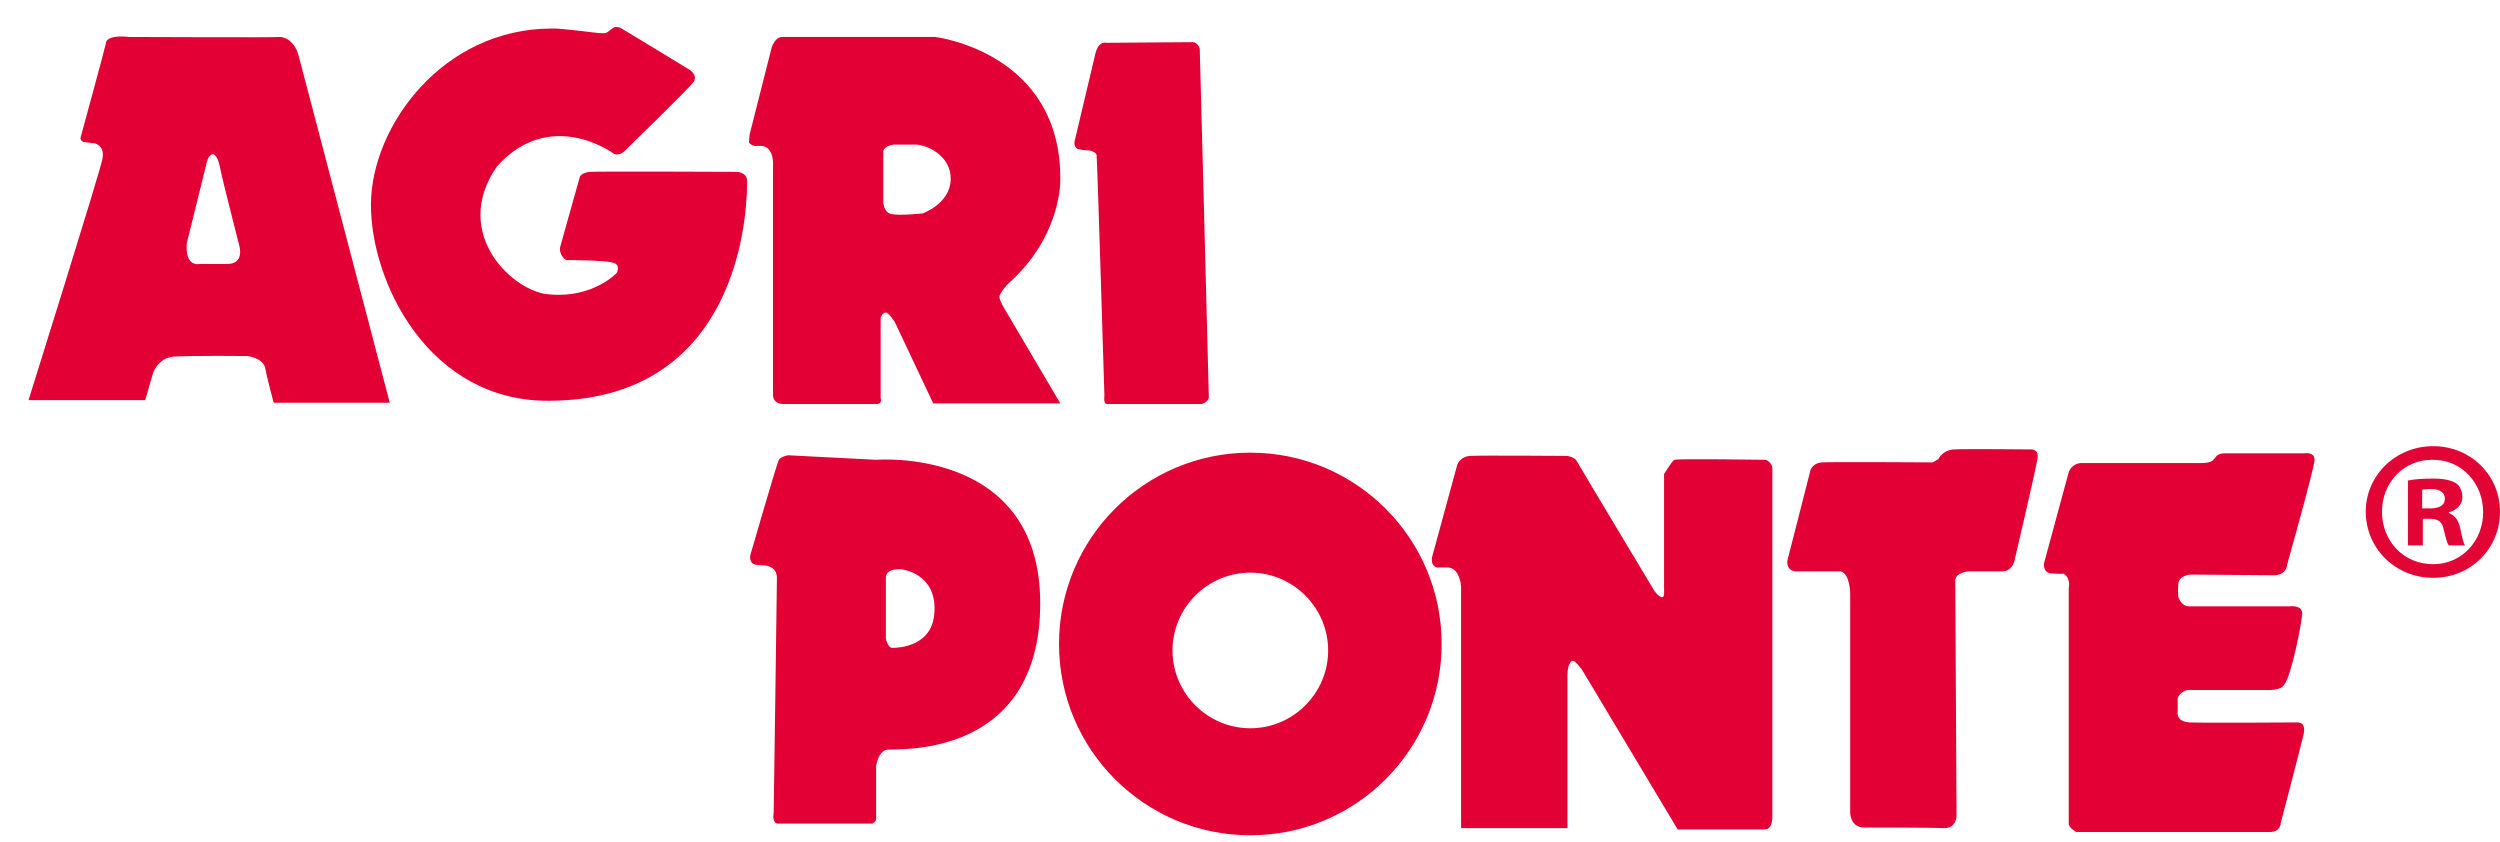
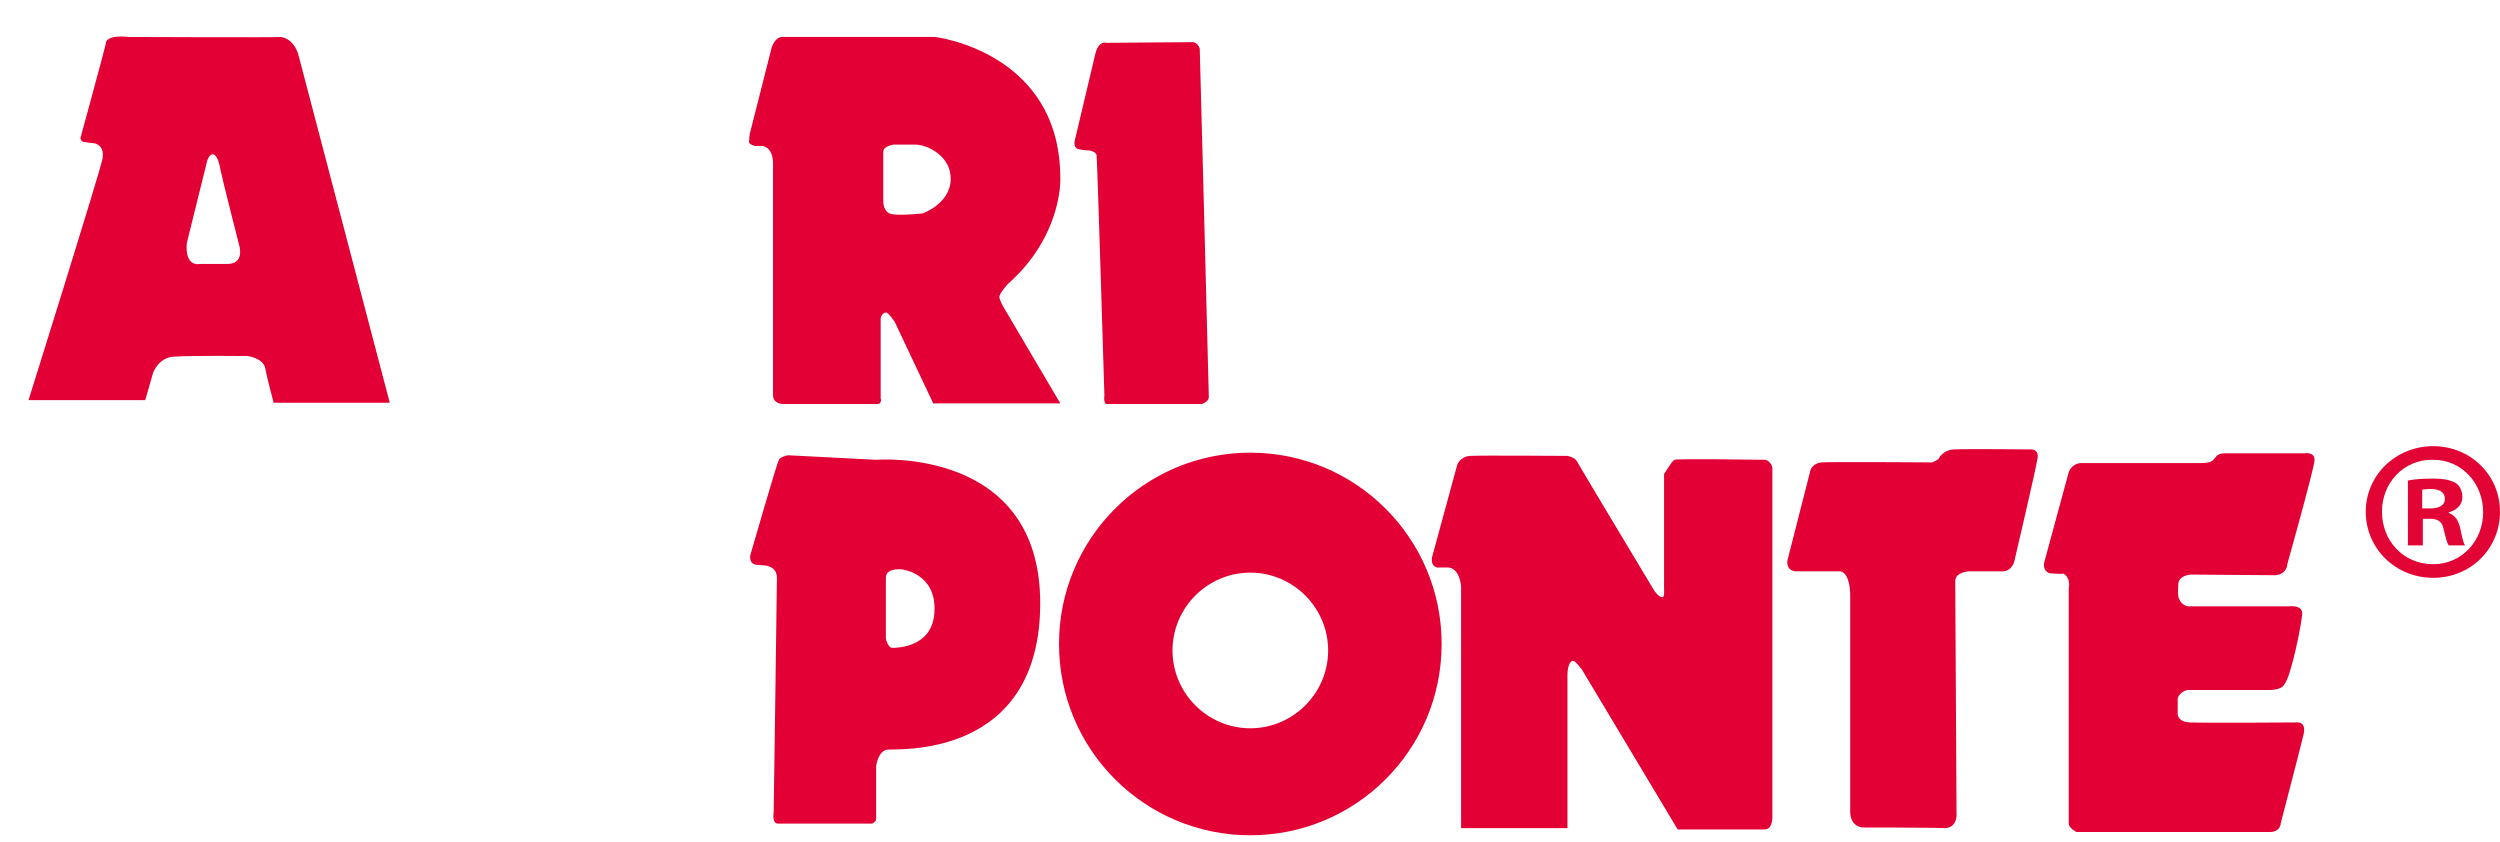
<svg xmlns="http://www.w3.org/2000/svg" version="1.0" id="Livello_1" x="0px" y="0px" viewBox="0 0 385.5 129.8" style="enable-background:new 0 0 385.5 129.8;" xml:space="preserve">
  <style type="text/css">
	.st0{fill:#E20035;}
	.st1{fill:#E10435;}
</style>
  <g>
    <path class="st0" d="M34.9,40.7h-4.1c0,0-2.3,0.6-2-3.2l3-12.1c0,0,0.2-1.4,0.9-1.6c0.7-0.1,1.1,1.2,1.3,2.4   c0.2,1.1,2.9,11.7,2.9,11.7S37.8,40.8,34.9,40.7 M46,8.4c0,0-0.6-2.4-2.7-2.7c-0.1,0.1-23.4,0-23.4,0s-3.6-0.5-3.6,1.1   c-0.1,0.6-3.9,14.5-3.9,14.5s0.1,0.6,0.6,0.6c0.6,0.1,1.6,0.2,1.6,0.2s1.6,0.3,1.2,2.4C15.4,26.6,4.4,61.7,4.4,61.7h18l1.2-4.2   c0,0,0.8-2.3,3.1-2.5c3-0.2,11.5-0.1,11.5-0.1s2.4,0.3,2.7,1.9c0.3,1.6,1.3,5.3,1.3,5.3h17.9L46,8.4z" />
-     <path class="st0" d="M94.5,23.6c0,0-9.7-7.1-17.9,2.1c-7.2,10.5,2.8,19.5,8.2,19.7c6.6,0.6,10.3-3.3,10.3-3.3s0.7-1.3-0.6-1.6   c-1.4-0.4-7.2-0.4-7.2-0.4s-1.2-0.7-0.9-2.1c0.4-1.4,3-10.7,3-10.7s0.2-0.7,1.6-0.8c1.4-0.1,22.7,0,22.7,0s1.5,0.1,1.5,1.4   c0,1.4,0.6,33.7-30.4,33.9C66,62,57.1,43.3,57.2,31.4c0.1-11.9,11-27,27.9-27c1.1-0.1,6.9,0.7,7.3,0.7c0.4,0,0.9,0.1,1.2-0.1   c0.3-0.2,0.9-0.7,1.1-0.8c0.3-0.1,0.8,0,1,0.1c0.2,0.1,10.7,6.5,10.7,6.5s1.3,0.9,0.5,1.9c-0.8,1.1-10.7,10.7-10.7,10.7   S95.3,24.2,94.5,23.6" />
    <path class="st0" d="M170.7,62.3h14.6c0,0,1.1-0.3,1.1-1.1c0-0.9-1.4-53.7-1.4-53.7s-0.3-1-1.1-1c-0.9,0-13.3,0.1-13.3,0.1   s-1.2-0.4-1.7,1.7c-0.5,2.1-3.2,13.5-3.2,13.5s-0.2,1,0.6,1.2c0.8,0.2,1.7,0.2,1.7,0.2s1.1,0.2,1.1,0.8c0.1,0.6,1.2,37,1.2,37   S170.1,62.3,170.7,62.3" />
    <path class="st0" d="M137.6,99.9c-0.7,0-1-1.4-1-1.4V89c0.1-1.5,2.5-1.2,2.5-1.2s5.2,0.6,5,6.3C144,99.8,138.4,99.9,137.6,99.9    M135.1,70.9l-13.6-0.7c0,0-1.1,0.2-1.4,0.7c-0.3,0.5-4.4,14.7-4.4,14.7s-0.3,1.4,1,1.5l1.3,0.1c0,0,1.8,0.1,1.8,1.9   c0,1.8-0.5,36.2-0.5,36.2s-0.3,1.6,0.6,1.7h14.6c0,0,0.6-0.3,0.6-0.7v-8.2c0,0,0.3-2.3,1.7-2.5c1.4-0.2,23.6,1.6,23.6-22.6   S135.1,70.9,135.1,70.9 M192.8,112.3c-6.6,0-12-5.4-12-12c0-6.6,5.4-12,12-12c6.6,0,12,5.4,12,12   C204.8,106.9,199.4,112.3,192.8,112.3 M192.8,69.8c-16.3,0-29.5,13.2-29.5,29.5c0,16.3,13.2,29.5,29.5,29.5   c16.3,0,29.5-13.2,29.5-29.5C222.3,83,209.1,69.8,192.8,69.8 M136.2,31.1v-7.7c0-0.9,1.6-1.1,1.6-1.1h3.4c1.7,0,5.5,1.7,5.4,5.4   c-0.1,3.7-4.3,5.2-4.3,5.2s-3.5,0.4-4.9,0.1C136.2,32.7,136.2,31.1,136.2,31.1 M117.6,22.5c1.8,0.4,1.6,2.9,1.6,2.9v35.5   c0,1.4,1.5,1.4,1.5,1.4h14.5c0.9,0,0.6-0.9,0.6-0.9V49.1c0-0.3,0.4-1,0.9-0.9c0.4,0.1,1.3,1.5,1.3,1.5l5.9,12.5h19.6l-8.2-13.9   c0,0-1.2-1.9-1.2-2.5c0-0.6,1.3-2,1.3-2c8.3-7.3,8.1-16,8.1-16C163.7,8,144.2,5.7,144.2,5.7h-23.6c-1.1,0-1.6,1.6-1.6,1.6   l-3.4,13.4c0,0-0.1,0.8-0.1,1.2c0,0.4,0.9,0.6,0.9,0.6H117.6z" />
    <path class="st0" d="M220.8,86.2l0-0.2l3.9-14.3c0,0,0.4-1.3,2-1.4c1.6-0.1,15,0,15,0s1.2,0.2,1.5,0.9c0.3,0.6,11.9,19.9,11.9,19.9   s0.7,1,1.2,1c0.4,0,0.3-0.8,0.3-1.5V73.1c0,0,1.2-2,1.6-2.2c0.4-0.2,14.1,0,14.1,0s1,0.4,1,1.4v53.6c0,0,0.1,2-1.2,2h-13.4   l-14.8-24.7c0,0-1-1.3-1.3-1.3c-0.4-0.1-0.9,0.7-0.9,2.2v23.6h-16.4V90.4c0,0-0.2-2.9-2.1-2.9h-1.3   C221.8,87.6,220.7,87.5,220.8,86.2" />
    <path class="st0" d="M275.6,86.5l3.6-14.1c0,0,0.4-1,1.7-1.1c1.3-0.1,17.1,0,17.1,0l0.9-0.5c0,0,0.6-1.4,2.4-1.5   c1.8-0.1,11.7,0,11.7,0s1.4-0.2,1.2,1.3c-0.2,1.5-3.6,16-3.6,16s-0.4,1.5-1.8,1.5h-5.2c0,0-2.1,0.1-2.1,1.5   c0,1.4,0.2,36.2,0.2,36.2s0,1.9-1.9,1.9c-1.8-0.1-12.4-0.1-12.4-0.1s-2.1,0.1-2.1-2.5V91.6c0,0,0-3.2-1.5-3.5h-6.6   C277.2,88.1,275.5,88.3,275.6,86.5" />
    <path class="st0" d="M315.2,86.8l3.8-14c0,0,0.4-1.3,1.9-1.4h18.7c0,0,1.2,0,1.6-0.4c0.4-0.4,0.6-0.7,0.6-0.7s0.4-0.4,1.2-0.4h12.3   c0,0,1.7-0.3,1.6,1.1c-0.1,1.4-4.2,16-4.2,16s0,1.5-1.8,1.7c-0.6,0-13.1-0.1-13.1-0.1s-1.8,0.1-1.9,1.4c-0.1,1.3,0,2,0,2   s0.3,1.4,1.6,1.5h15.5c0,0,2.1-0.3,2,1.2c-0.1,1.5-1.7,9.7-2.8,10.9c-0.4,0.8-2.2,0.8-2.2,0.8h-12.6c0,0-1.2,0.1-1.6,1.3v2.1   c0,0-0.3,1.5,1.9,1.6c2.2,0.1,16.5,0,16.5,0s1.5-0.2,1,1.9c-0.5,2.1-3.5,13.6-3.5,13.6s0,1.4-1.7,1.4h-29.8c0,0-1.2-0.6-1.2-1.3   V90.7c0,0,0.4-1.6-0.9-2.3c0.4,0.2-2,0-2,0S315,88.2,315.2,86.8" />
  </g>
  <g>
    <path class="st1" d="M385.5,78.9c0,5.7-4.5,10.2-10.3,10.2c-5.8,0-10.4-4.5-10.4-10.2c0-5.6,4.6-10.1,10.4-10.1   C381,68.8,385.5,73.3,385.5,78.9z M367.3,78.9c0,4.5,3.3,8.1,7.9,8.1c4.4,0,7.7-3.6,7.7-8c0-4.5-3.3-8.1-7.7-8.1   C370.7,70.8,367.3,74.4,367.3,78.9z M373.6,84.1h-2.3V74.1c0.9-0.2,2.2-0.3,3.9-0.3c1.9,0,2.8,0.3,3.5,0.7c0.6,0.4,1,1.2,1,2.2   c0,1.1-0.9,2-2.1,2.3v0.1c1,0.4,1.5,1.1,1.8,2.5c0.3,1.5,0.5,2.2,0.7,2.5h-2.5c-0.3-0.4-0.5-1.3-0.8-2.5c-0.2-1.1-0.8-1.6-2.1-1.6   h-1.1V84.1z M373.6,78.4h1.1c1.3,0,2.3-0.4,2.3-1.5c0-0.9-0.7-1.5-2.2-1.5c-0.6,0-1,0.1-1.3,0.1V78.4z" />
  </g>
</svg>